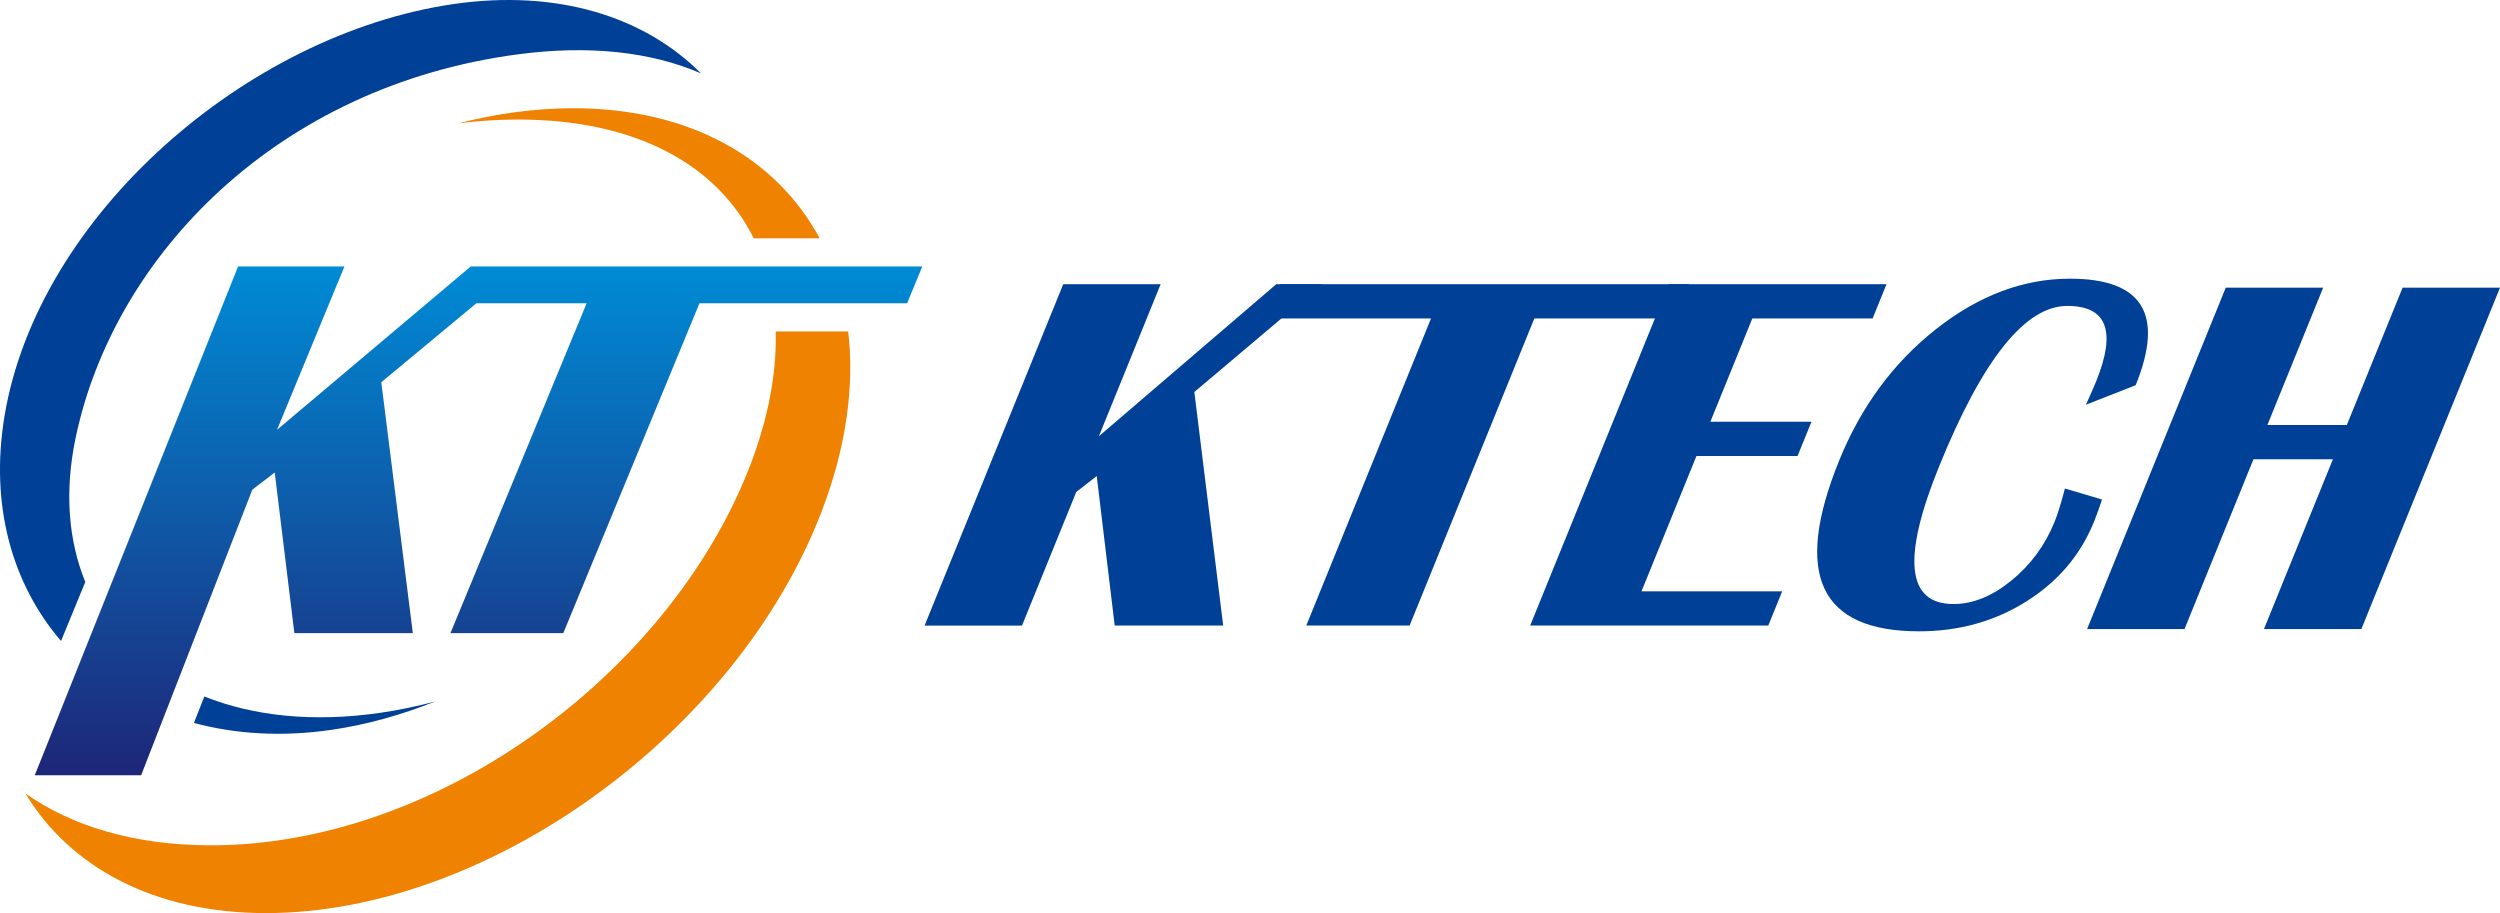
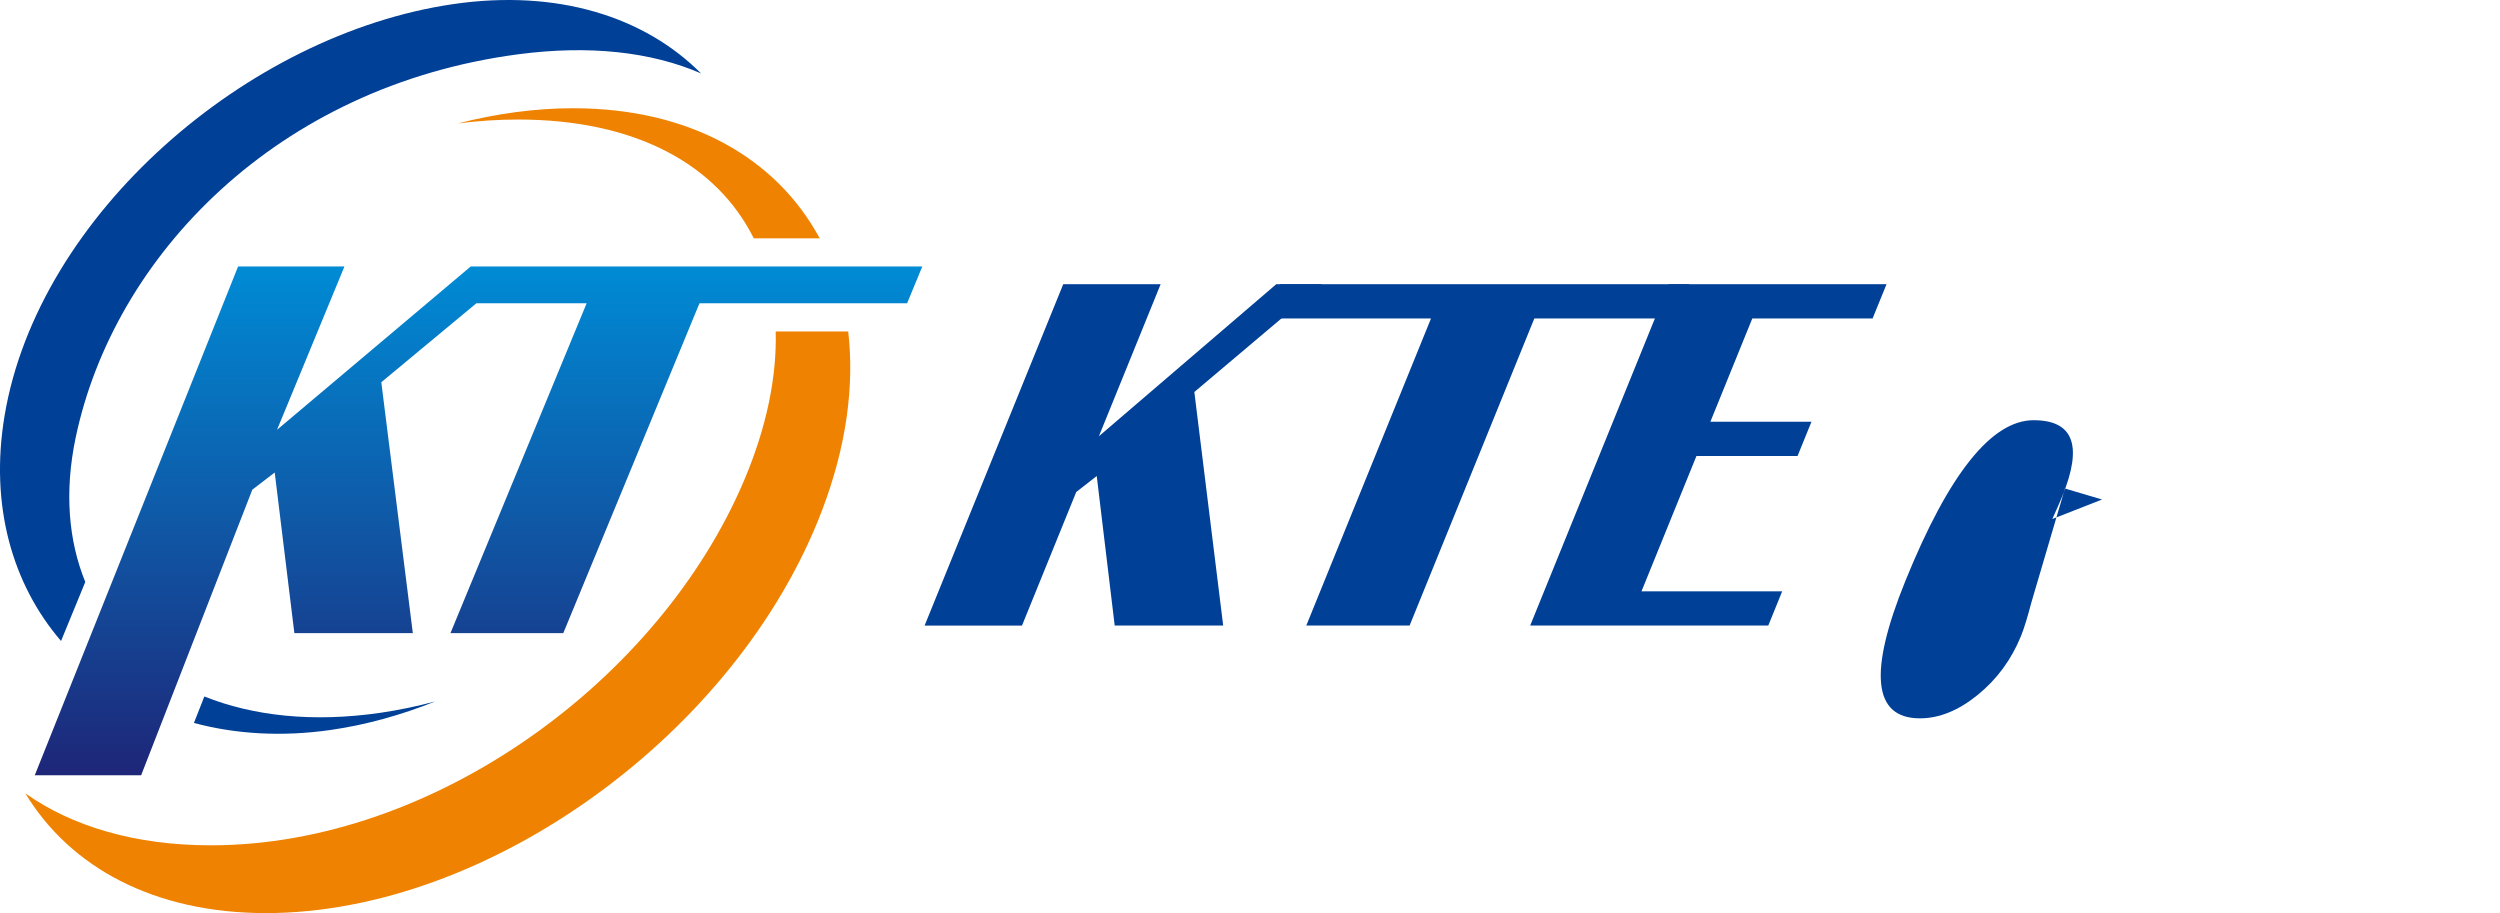
<svg xmlns="http://www.w3.org/2000/svg" xmlns:xlink="http://www.w3.org/1999/xlink" id="_レイヤー_1" data-name="レイヤー_1" width="150" height="54.785" version="1.1" viewBox="0 0 150 54.785">
  <defs>
    <style>
      .st0 {
        fill: #ef8200;
      }

      .st0, .st1 {
        fill-rule: evenodd;
      }

      .st2, .st1 {
        fill: #004097;
      }

      .st3 {
        fill: url(#_新規グラデーションスウォッチ_1);
      }

      .st4 {
        fill: url(#_新規グラデーションスウォッチ_11);
      }
    </style>
    <linearGradient id="_新規グラデーションスウォッチ_1" data-name="新規グラデーションスウォッチ 1" x1="16.154" y1="15.987" x2="16.154" y2="46.515" gradientTransform="translate(10.658) skewX(3.481)" gradientUnits="userSpaceOnUse">
      <stop offset="0" stop-color="#008bd5" />
      <stop offset="1" stop-color="#1e2678" />
    </linearGradient>
    <linearGradient id="_新規グラデーションスウォッチ_11" data-name="新規グラデーションスウォッチ 1" x1="5.622" y1="37.466" x2="5.622" y2="37.466" gradientTransform="matrix(1,0,0,1,0,0)" xlink:href="#_新規グラデーションスウォッチ_1" />
  </defs>
  <g>
    <path class="st0" d="M45.225,14.298h3.955c-2.583-4.796-7.762-7.804-14.793-7.804-2.274,0-4.594.321-6.903.909,1.207-.15,2.41-.231,3.599-.231,7.121,0,11.955,2.741,14.142,7.126Z" />
    <path class="st0" d="M46.543,19.888c.07,2.715-.54,5.73-1.889,8.919-5.088,12.025-18.664,21.912-31.999,21.912-4.557,0-8.336-1.14-11.135-3.118,2.686,4.434,7.716,7.185,14.439,7.185,13.335,0,28.27-10.81,33.358-24.145,1.474-3.864,1.954-7.513,1.576-10.752h-4.351Z" />
  </g>
  <polygon class="st3" points="31.242 15.987 28.871 15.987 28.245 15.987 16.622 25.787 20.668 15.987 14.286 15.987 2.086 46.515 8.469 46.515 15.139 29.381 16.483 28.35 17.662 37.989 24.77 37.989 22.878 22.934 28.584 18.195 35.199 18.195 27.027 37.989 33.797 37.989 41.969 18.195 54.427 18.195 55.338 15.987 31.242 15.987" />
  <g>
    <path class="st2" d="M79.319,17.052l-7.659,6.467,1.731,14.015h-6.509l-1.078-8.973-1.231.961-3.254,8.013h-5.844l8.319-20.483h5.844l-3.705,9.123,10.642-9.123h2.745Z" />
    <path class="st2" d="M101.346,17.052l-.835,2.055h-8.451l-7.484,18.427h-6.199l7.484-18.427h-9.872l.835-2.055h24.521Z" />
    <path class="st2" d="M113.191,17.052l-.835,2.055h-7.217l-2.517,6.198h6.066l-.835,2.055h-6.066l-3.297,8.118h8.442l-.835,2.056h-14.286l8.319-20.483h13.061Z" />
-     <path class="st2" d="M123.896,29.311l2.226.66c-.172.52-.335.97-.489,1.351-.809,1.991-2.163,3.581-4.064,4.772-1.9,1.19-4.041,1.785-6.422,1.785-5.972,0-7.571-3.416-4.796-10.249,1.316-3.241,3.255-5.87,5.815-7.886,2.56-2.015,5.238-3.023,8.032-3.023,4.359,0,5.673,2.131,3.942,6.392l-2.984,1.17c.273-.6.477-1.065.611-1.396,1.227-3.021.65-4.532-1.732-4.532-2.519,0-5.081,3.206-7.685,9.619-2.239,5.512-1.951,8.268.863,8.268,1.161,0,2.319-.47,3.473-1.41,1.154-.94,2.018-2.116,2.591-3.527.183-.45.388-1.115.618-1.996Z" />
-     <path class="st2" d="M135.208,27.555l-4.138,10.189h-5.844l8.319-20.483h5.844l-3.346,8.238h4.767l3.346-8.238h5.844l-8.319,20.483h-5.844l4.138-10.189h-4.767Z" />
+     <path class="st2" d="M123.896,29.311l2.226.66l-2.984,1.17c.273-.6.477-1.065.611-1.396,1.227-3.021.65-4.532-1.732-4.532-2.519,0-5.081,3.206-7.685,9.619-2.239,5.512-1.951,8.268.863,8.268,1.161,0,2.319-.47,3.473-1.41,1.154-.94,2.018-2.116,2.591-3.527.183-.45.388-1.115.618-1.996Z" />
  </g>
-   <path class="st4" d="M5.622,37.466" />
  <g>
    <path class="st1" d="M12.261,41.788l-.625,1.589c2.496.671,5.281.846,8.25.414,2.111-.307,4.199-.893,6.225-1.704-1.09.29-2.19.521-3.295.682-4.039.587-7.627.191-10.554-.98Z" />
    <path class="st1" d="M27.201.245C14.821,2.045,2.297,12.904.277,24.928c-.909,5.413.47,10.135,3.385,13.532l1.455-3.543c-1.007-2.472-1.259-5.402-.58-8.646C6.824,15.36,16.619,5.165,31.093,3.257c4.243-.559,7.97-.156,10.97,1.148C38.67.998,33.443-.662,27.201.245Z" />
  </g>
</svg>